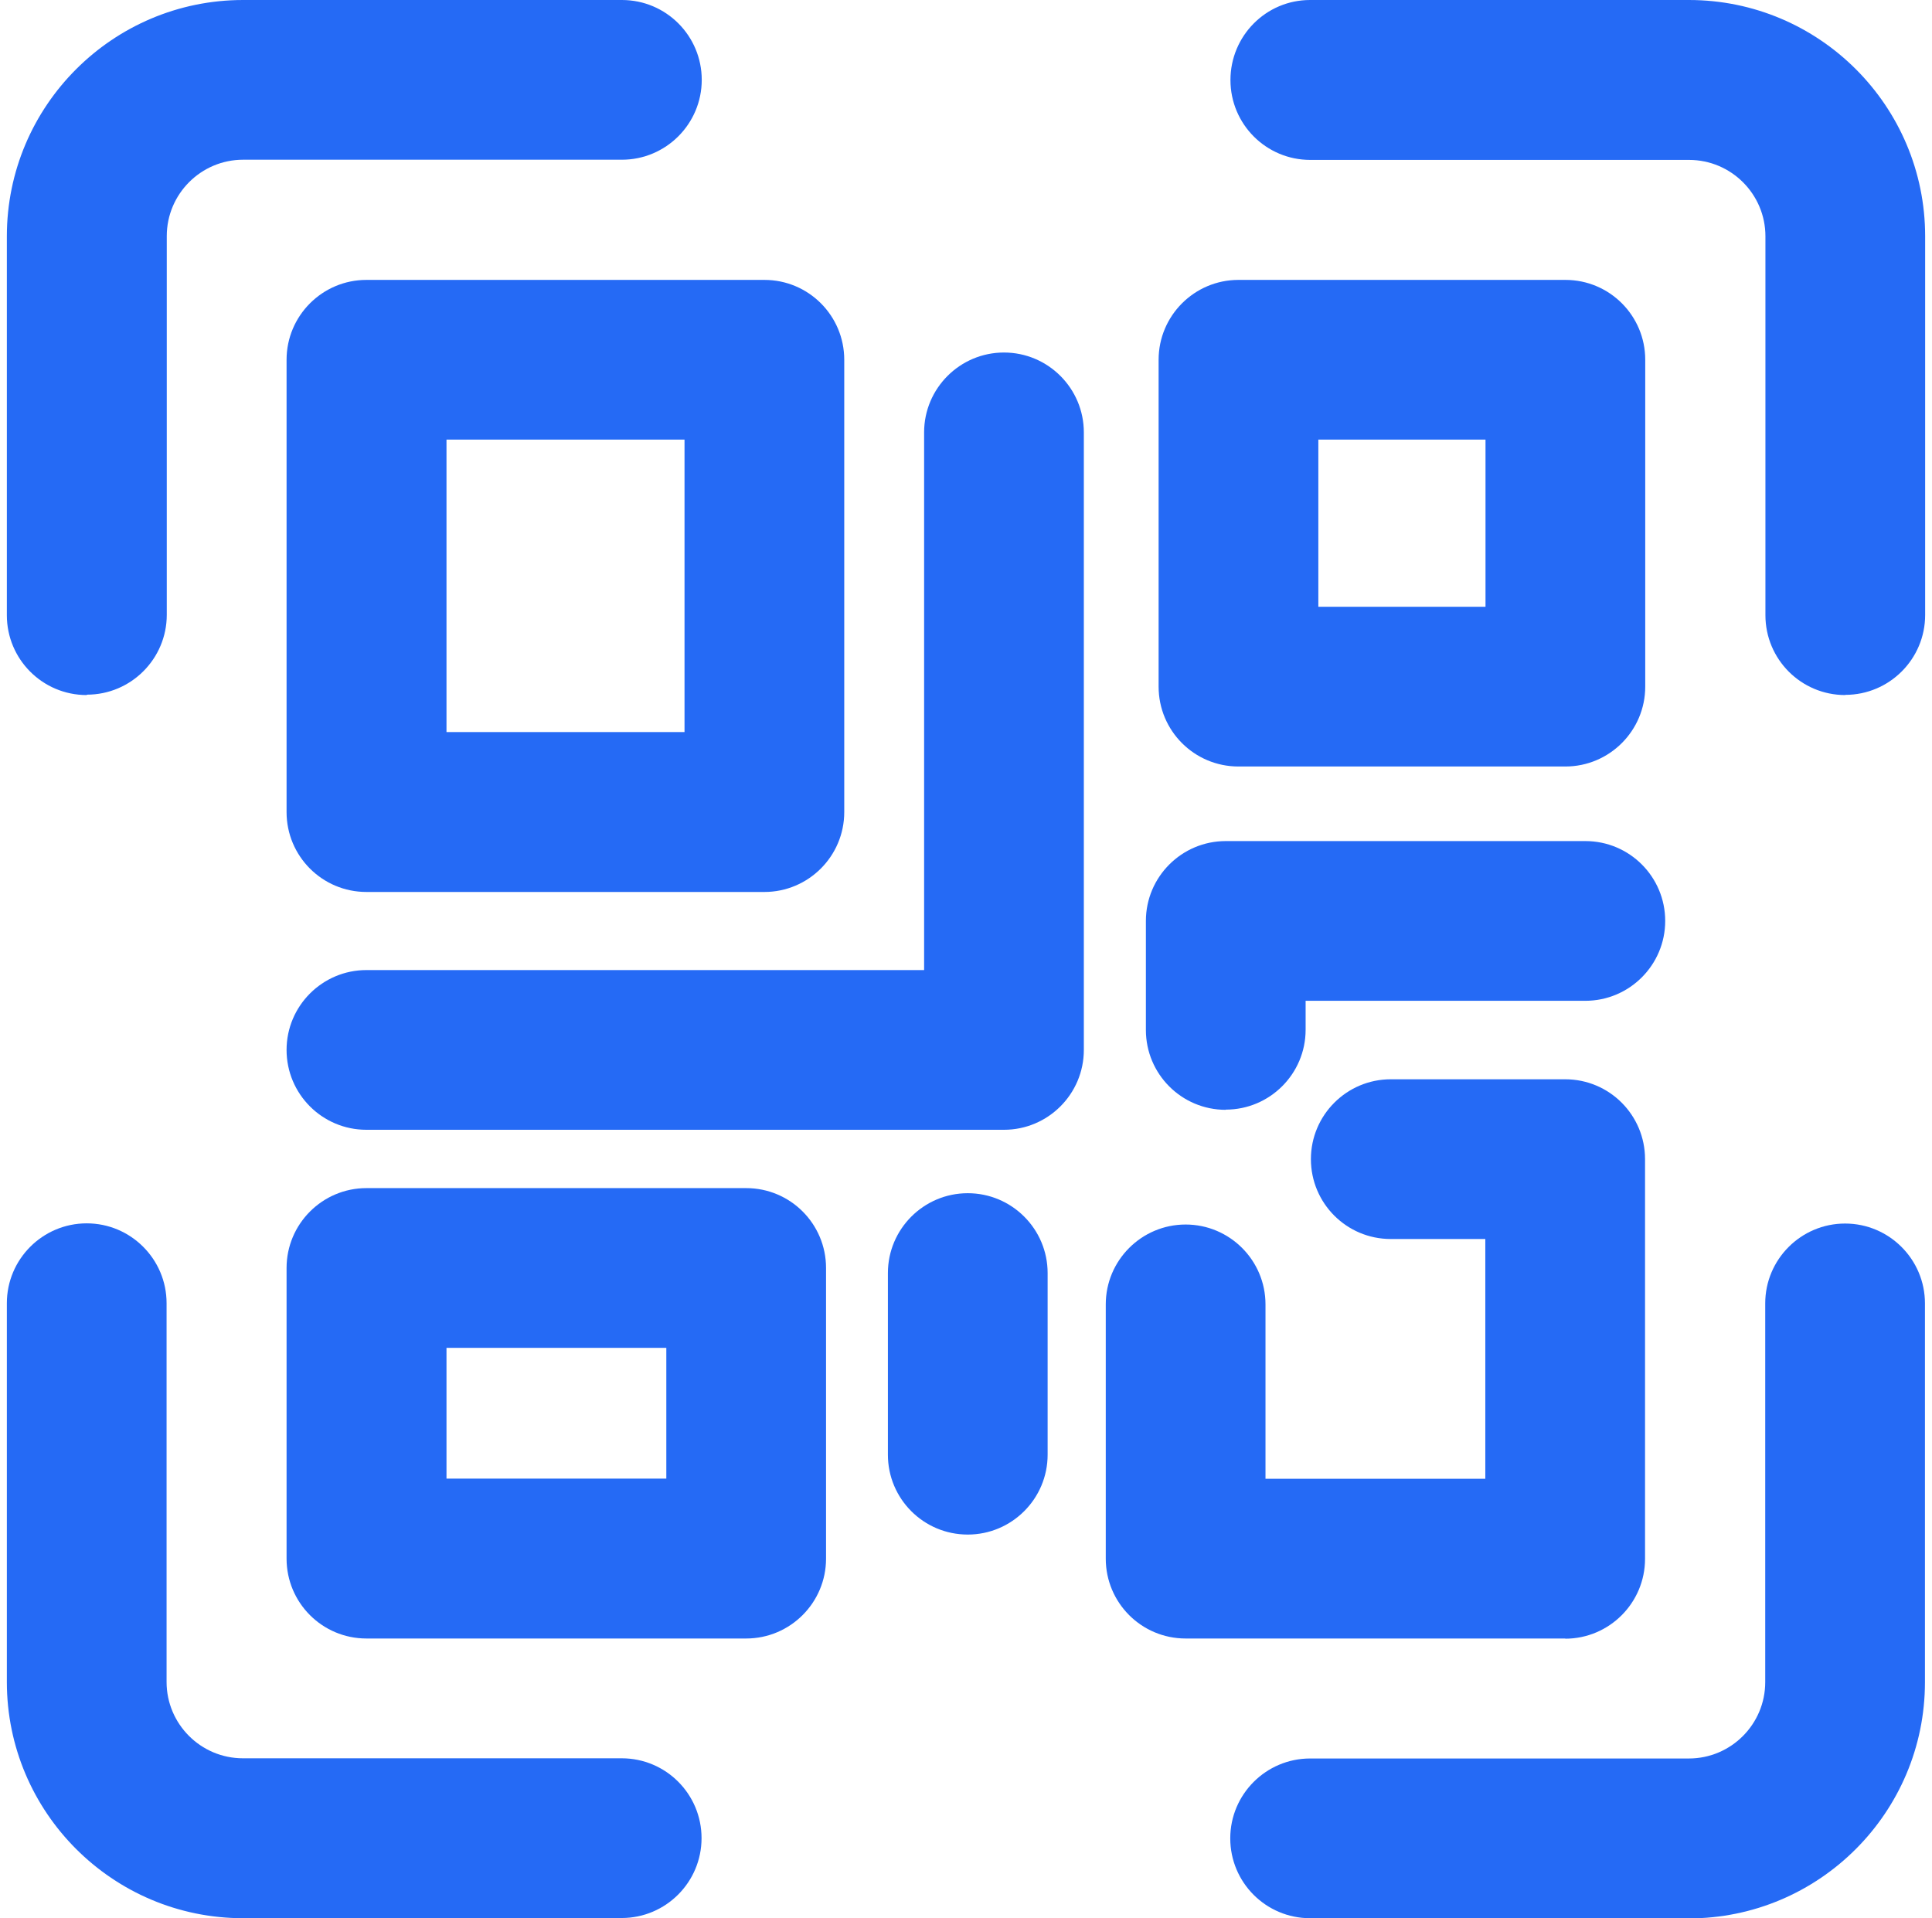
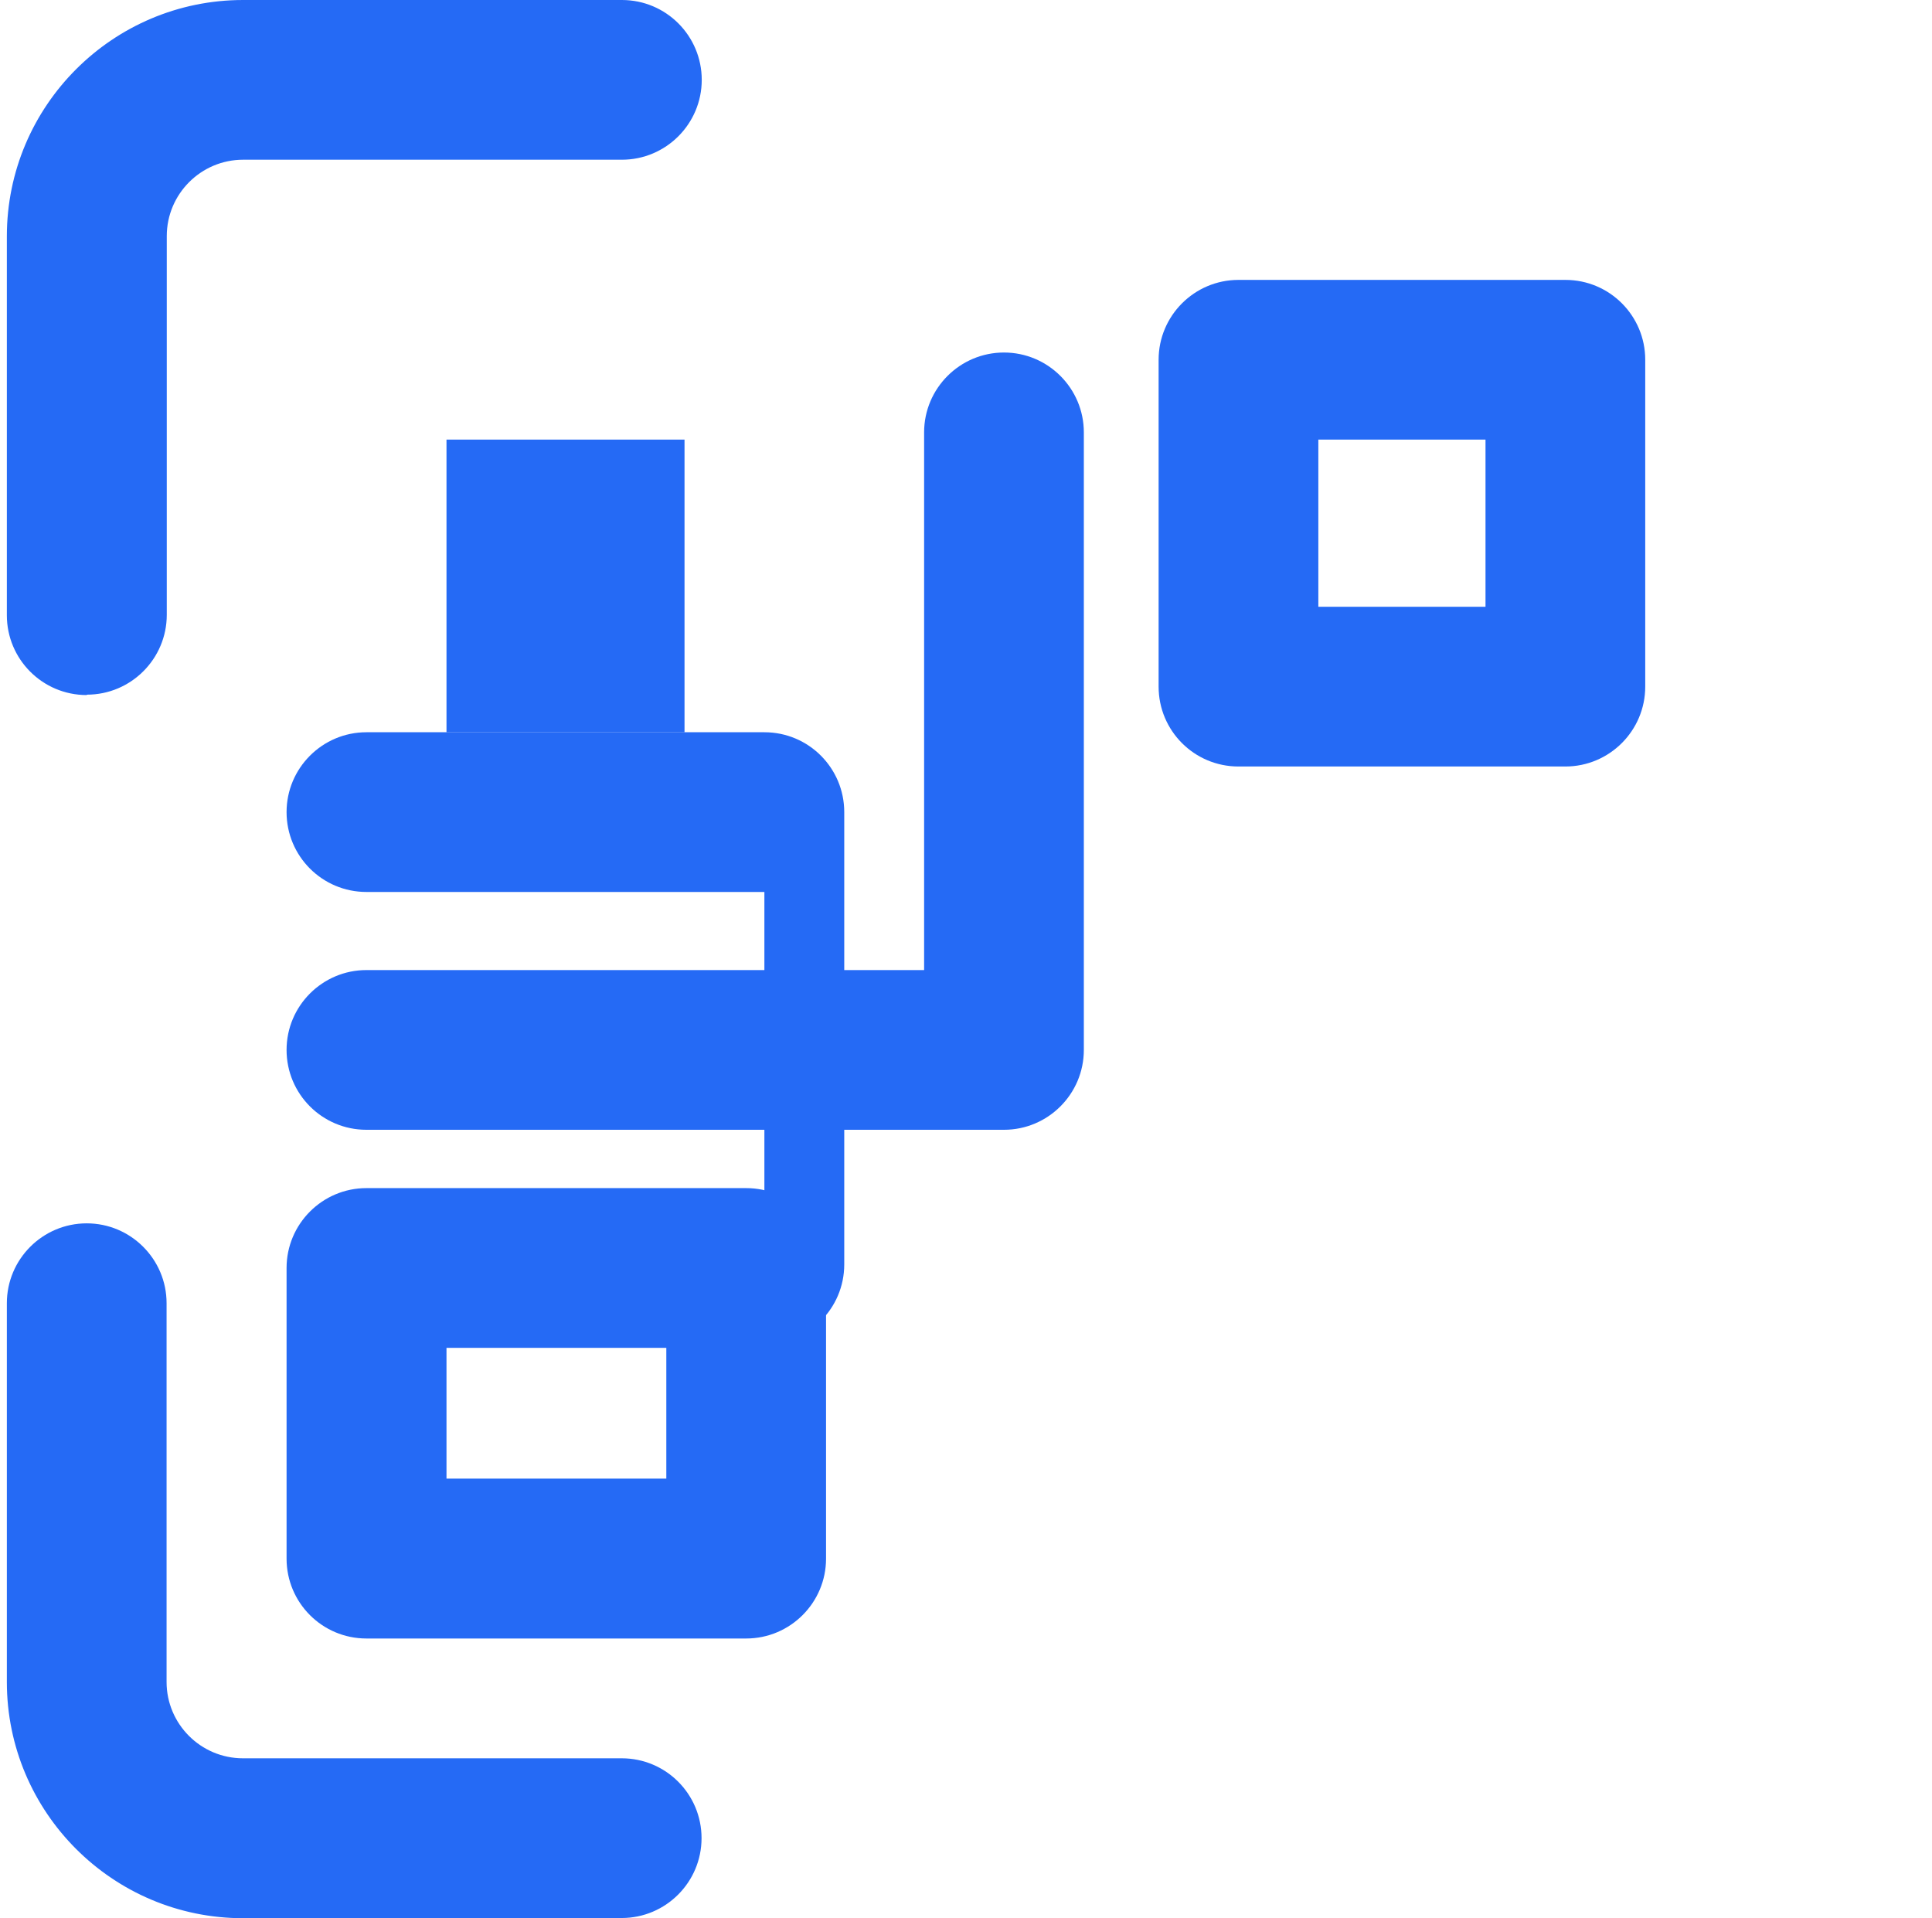
<svg xmlns="http://www.w3.org/2000/svg" id="Capa_1" version="1.1" viewBox="0 0 98.7 98">
  <defs>
    <style>
      .st0 {
        fill: #256af5;
      }
    </style>
  </defs>
-   <path class="st0" d="M94.27,35.51c-2.26,0-4.08-1.83-4.08-4.08V12.07c0-2.15-1.75-3.9-3.9-3.9h-19.35c-2.26,0-4.08-1.83-4.08-4.08S64.67,0,66.93,0h19.35C92.94,0,98.35,5.41,98.35,12.07v19.35c0,2.25-1.83,4.08-4.08,4.08Z" />
  <path class="st0" d="M4.43,35.51c-2.26,0-4.08-1.83-4.08-4.08V12.07C.35,5.41,5.76,0,12.42,0h19.35C34.03,0,35.85,1.83,35.85,4.08s-1.83,4.08-4.08,4.08H12.42c-2.15,0-3.9,1.75-3.9,3.9v19.35c0,2.25-1.83,4.08-4.08,4.08Z" />
-   <path class="st0" d="M86.28,98h-19.35c-2.26,0-4.08-1.83-4.08-4.08s1.83-4.08,4.08-4.08h19.35c2.15,0,3.9-1.75,3.9-3.9v-19.35c0-2.25,1.83-4.08,4.08-4.08s4.08,1.83,4.08,4.08v19.35c0,6.66-5.41,12.07-12.07,12.07Z" />
  <path class="st0" d="M31.77,98H12.42c-6.66,0-12.07-5.41-12.07-12.07v-19.35c0-2.25,1.83-4.08,4.08-4.08s4.08,1.83,4.08,4.08v19.35c0,2.15,1.75,3.9,3.9,3.9h19.35c2.26,0,4.08,1.83,4.08,4.08s-1.83,4.08-4.08,4.08h0Z" />
-   <path class="st0" d="M39.05,45.57h-20.33c-2.26,0-4.08-1.83-4.08-4.08v-23.11c0-2.25,1.83-4.08,4.08-4.08h20.33c2.26,0,4.08,1.83,4.08,4.08v23.11c0,2.25-1.83,4.08-4.08,4.08ZM22.81,37.4h12.16v-14.94h-12.16v14.94Z" />
-   <path class="st0" d="M79.97,83.71h-19.4c-2.26,0-4.08-1.83-4.08-4.08v-12.99c0-2.25,1.83-4.08,4.08-4.08s4.08,1.83,4.08,4.08v8.91h11.23v-12.25h-4.83c-2.26,0-4.08-1.83-4.08-4.08s1.83-4.08,4.08-4.08h8.91c2.26,0,4.08,1.83,4.08,4.08v20.42c0,2.25-1.83,4.08-4.08,4.08Z" />
+   <path class="st0" d="M39.05,45.57h-20.33c-2.26,0-4.08-1.83-4.08-4.08c0-2.25,1.83-4.08,4.08-4.08h20.33c2.26,0,4.08,1.83,4.08,4.08v23.11c0,2.25-1.83,4.08-4.08,4.08ZM22.81,37.4h12.16v-14.94h-12.16v14.94Z" />
  <path class="st0" d="M79.97,39.16h-16.7c-2.26,0-4.08-1.83-4.08-4.08v-16.7c0-2.25,1.83-4.08,4.08-4.08h16.7c2.26,0,4.08,1.83,4.08,4.08v16.7c0,2.25-1.83,4.08-4.08,4.08ZM67.35,31h8.54v-8.54h-8.54v8.54Z" />
  <path class="st0" d="M51.3,57.72H18.72c-2.26,0-4.08-1.83-4.08-4.08s1.83-4.08,4.08-4.08h28.49v-27.47c0-2.25,1.83-4.08,4.08-4.08s4.08,1.83,4.08,4.08v31.55c0,2.25-1.83,4.08-4.08,4.08Z" />
-   <path class="st0" d="M62.62,56.7c-2.26,0-4.08-1.83-4.08-4.08v-5.57c0-2.25,1.83-4.08,4.08-4.08h18.37c2.26,0,4.08,1.83,4.08,4.08s-1.83,4.08-4.08,4.08h-14.29v1.48c0,2.25-1.83,4.08-4.08,4.08Z" />
-   <path class="st0" d="M49.44,78.4c-2.26,0-4.08-1.83-4.08-4.08v-9.28c0-2.25,1.83-4.08,4.08-4.08s4.08,1.83,4.08,4.08v9.28c0,2.25-1.83,4.08-4.08,4.08Z" />
  <path class="st0" d="M38.12,83.71h-19.4c-2.26,0-4.08-1.83-4.08-4.08v-14.85c0-2.25,1.83-4.08,4.08-4.08h19.4c2.26,0,4.08,1.83,4.08,4.08v14.85c0,2.25-1.83,4.08-4.08,4.08ZM22.81,75.54h11.23v-6.68h-11.23v6.68Z" />
</svg>